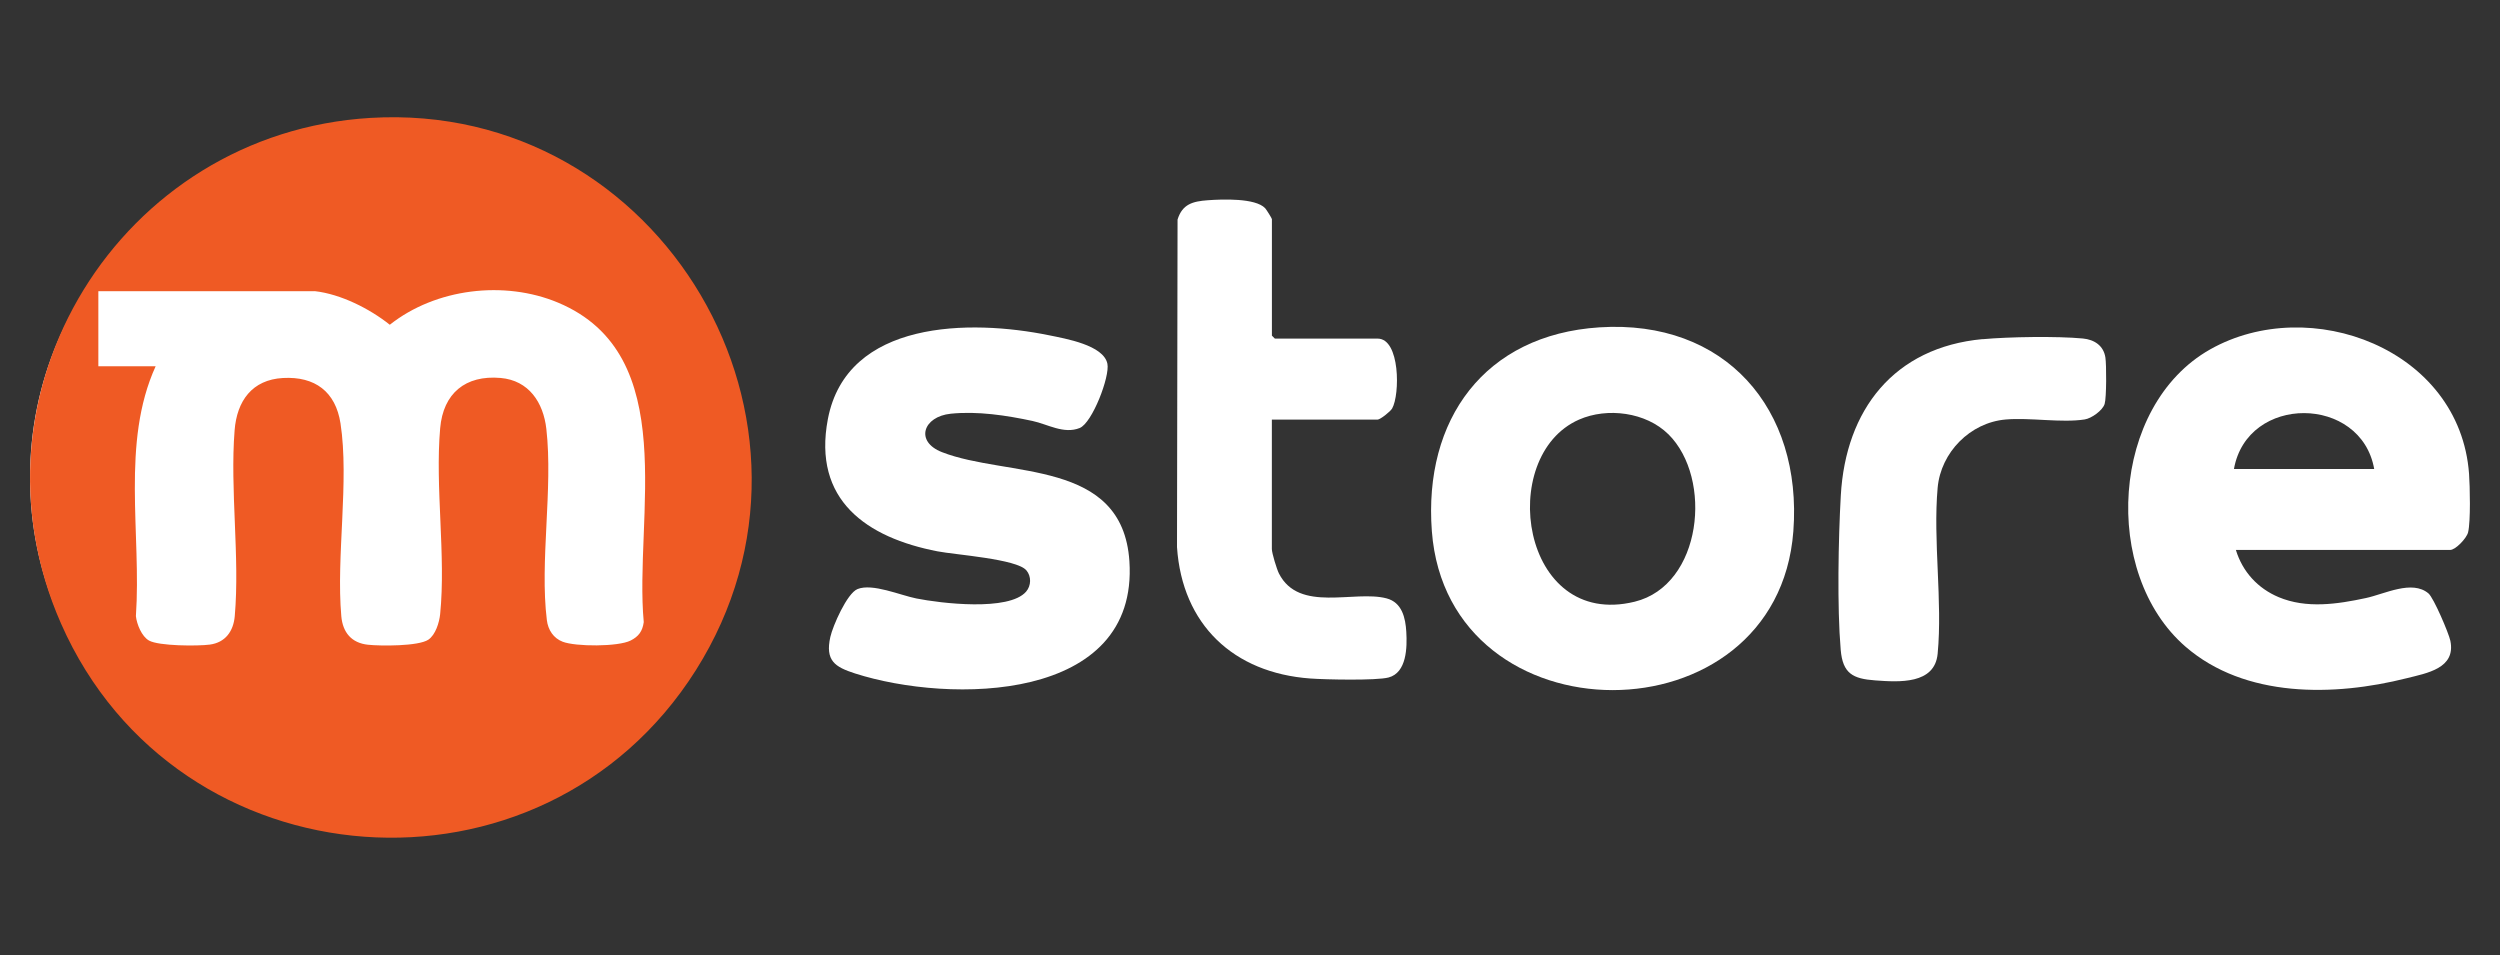
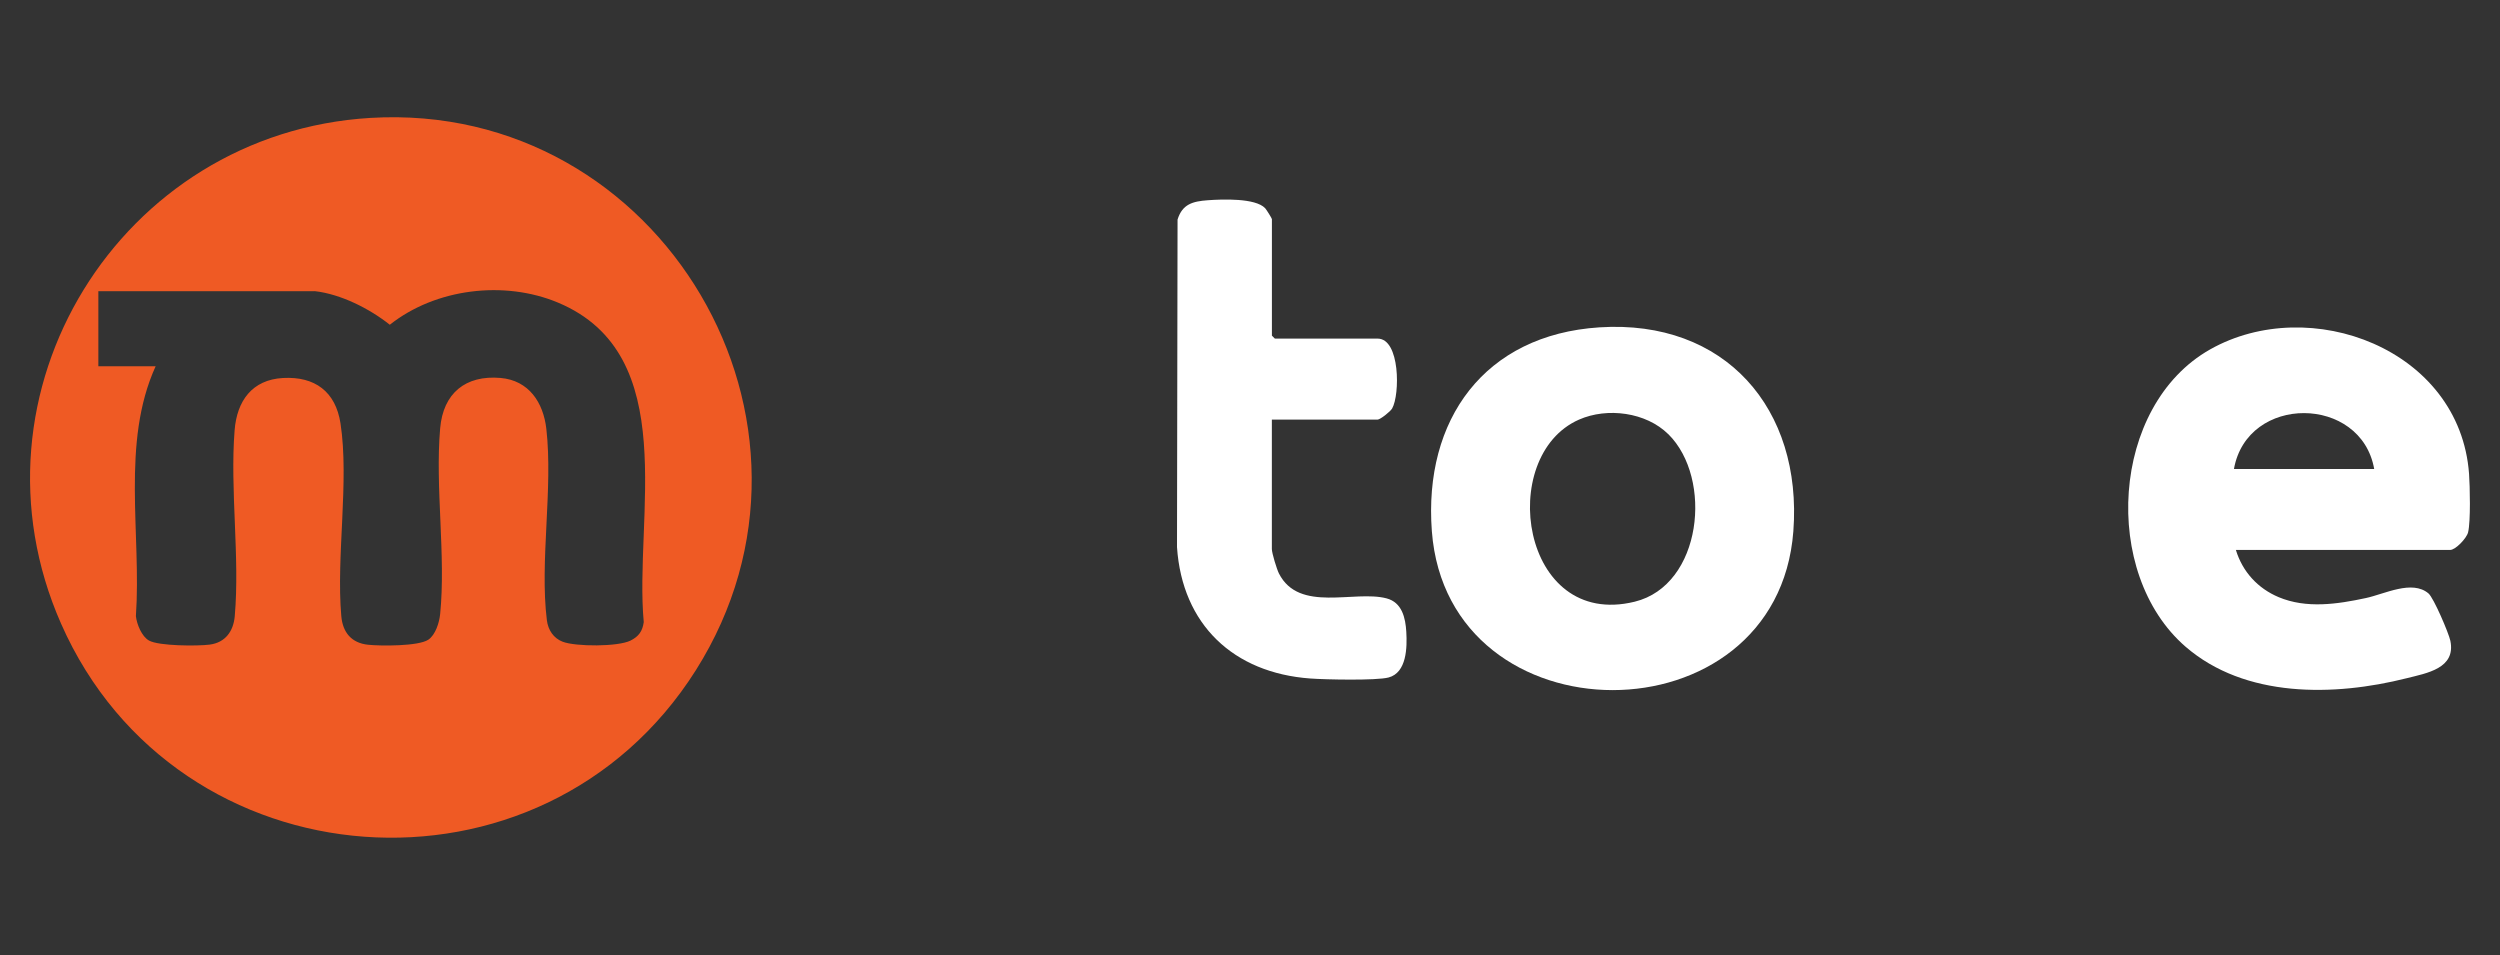
<svg xmlns="http://www.w3.org/2000/svg" id="Layer_1" version="1.1" viewBox="0 0 500 191">
  <rect x="0" y="0" width="500" height="191" fill="#333333" stroke="none" />
  <defs>
    <style>
      .st0 {
        fill: #fff;
      }

      .st1 {
        fill: #ef5a24;
      }
    </style>
  </defs>
-   <circle class="st0" cx="75.33" cy="95.5" r="69.33" />
  <g>
    <path class="st1" d="M74.11,23.58c58.15-3.46,96.26,61.12,65.05,110.48-30.73,48.6-103.77,43.26-126.94-9.31C-8.17,78.51,24.01,26.57,74.11,23.58ZM62.93,58.24H19.67v15.01h11.46c-6.96,15.28-2.82,33.58-3.95,49.98.18,1.62,1.16,4.06,2.62,4.88,1.96,1.11,9.76,1.13,12.16.81,3.12-.42,4.72-2.67,4.99-5.68,1.04-11.84-.97-25.26-.03-37.17.46-5.88,3.49-10.13,9.68-10.47,6.39-.35,10.52,2.73,11.5,9.08,1.77,11.54-.89,26.6.16,38.56.29,3.25,2.03,5.36,5.35,5.71,2.53.27,10.05.31,12.04-1,1.46-.97,2.21-3.46,2.38-5.13,1.17-11.72-1.03-25.34,0-37.15.6-7.01,5.06-10.69,12.08-10.08,5.66.49,8.56,4.9,9.16,10.2,1.36,11.97-1.35,26.51.1,38.23.24,1.97,1.33,3.63,3.17,4.33,2.62,1,11.07,1.02,13.58-.24,1.61-.81,2.38-1.86,2.63-3.69-1.94-20.92,7.68-53.49-17.13-63.89-10.76-4.51-24.49-2.85-33.66,4.42-4.04-3.22-9.83-6.14-15.01-6.72Z" />
-     <path class="st0" d="M447.18,110c1.32,4.34,4.37,7.67,8.55,9.43,5.54,2.33,11.74,1.41,17.45.18,3.74-.8,9.24-3.71,12.52-.92,1.03.88,4.05,7.93,4.37,9.46,1.14,5.53-4.69,6.48-8.75,7.5-14.49,3.65-32.31,4-44.21-6.31-16.91-14.64-15.01-48.21,4.92-59.46s49.94-.12,51.78,24.88c.18,2.51.34,9.49-.19,11.7-.29,1.21-2.53,3.53-3.58,3.53h-42.87ZM474.84,93.8c-2.61-14.81-25.39-15-28.05,0h28.05Z" />
+     <path class="st0" d="M447.18,110c1.32,4.34,4.37,7.67,8.55,9.43,5.54,2.33,11.74,1.41,17.45.18,3.74-.8,9.24-3.71,12.52-.92,1.03.88,4.05,7.93,4.37,9.46,1.14,5.53-4.69,6.48-8.75,7.5-14.49,3.65-32.31,4-44.21-6.31-16.91-14.64-15.01-48.21,4.92-59.46s49.94-.12,51.78,24.88c.18,2.51.34,9.49-.19,11.7-.29,1.21-2.53,3.53-3.58,3.53h-42.87ZM474.84,93.8c-2.61-14.81-25.39-15-28.05,0Z" />
    <path class="st0" d="M319.87,65.47c25.17-1.63,40.64,16.29,38.8,40.77-3.2,42.41-69.1,42.34-72.3,0-1.69-22.33,10.54-39.28,33.5-40.77ZM333.65,86.83c-4.46-4.4-12.2-5.39-17.84-2.91-16.6,7.29-11.66,42.01,11.13,36.42,13.49-3.31,15.69-24.65,6.72-33.51Z" />
-     <path class="st0" d="M205.26,114.06c-1.9-2.27-14.18-3.1-17.74-3.79-14.21-2.75-25.02-10.25-21.95-26.44,3.79-19.91,28.57-19.98,44.22-16.78,3.3.68,10.93,1.96,11.69,5.7.52,2.58-3.04,11.84-5.54,12.85-3.18,1.28-6.44-.77-9.45-1.41-5.23-1.12-10.96-1.99-16.32-1.45-5.55.56-7.24,5.56-1.77,7.69,13.04,5.1,36.1,1.25,37.48,21.79,1.89,28.32-35.92,28.56-54.87,22.47-4.03-1.3-6-2.55-4.94-7.31.48-2.16,3.33-8.72,5.44-9.57,2.96-1.2,8.54,1.24,11.75,1.88,4.84.97,18.51,2.62,21.96-1.36,1.03-1.19,1.08-3.04.06-4.26Z" />
    <path class="st0" d="M254.37,83.92v25.88c0,.82.98,4.03,1.42,4.9,4.02,7.91,15.06,3.28,21.51,4.97,3.11.81,3.8,3.91,3.96,6.71.18,3.1.1,8.16-3.56,9.12-2.47.64-12.65.42-15.63.2-15.38-1.11-25.63-10.78-26.67-26.27l.11-65.52c.96-3.1,3.05-3.64,6.02-3.86s9.54-.46,11.49,1.58c.26.27,1.36,2.05,1.36,2.19v23.31l.59.59h20.55c4.53,0,4.48,11.22,2.91,13.97-.35.62-2.39,2.23-2.91,2.23h-21.14Z" />
-     <path class="st0" d="M396.53,67.84c5.2-.48,14.91-.63,20.05-.14,2.28.22,4.13,1.41,4.5,3.8.22,1.45.23,8.03-.15,9.28-.4,1.32-2.65,2.91-4,3.11-4.64.72-10.92-.41-15.79.01-7.11.61-12.98,6.58-13.61,13.65-.95,10.57,1,22.68,0,33.2-.58,6.15-7.72,5.68-12.48,5.33-4.48-.32-6.51-1.37-6.91-6.13-.73-8.54-.47-22.14.02-30.83.96-17.17,10.63-29.65,28.37-31.3Z" />
  </g>
</svg>